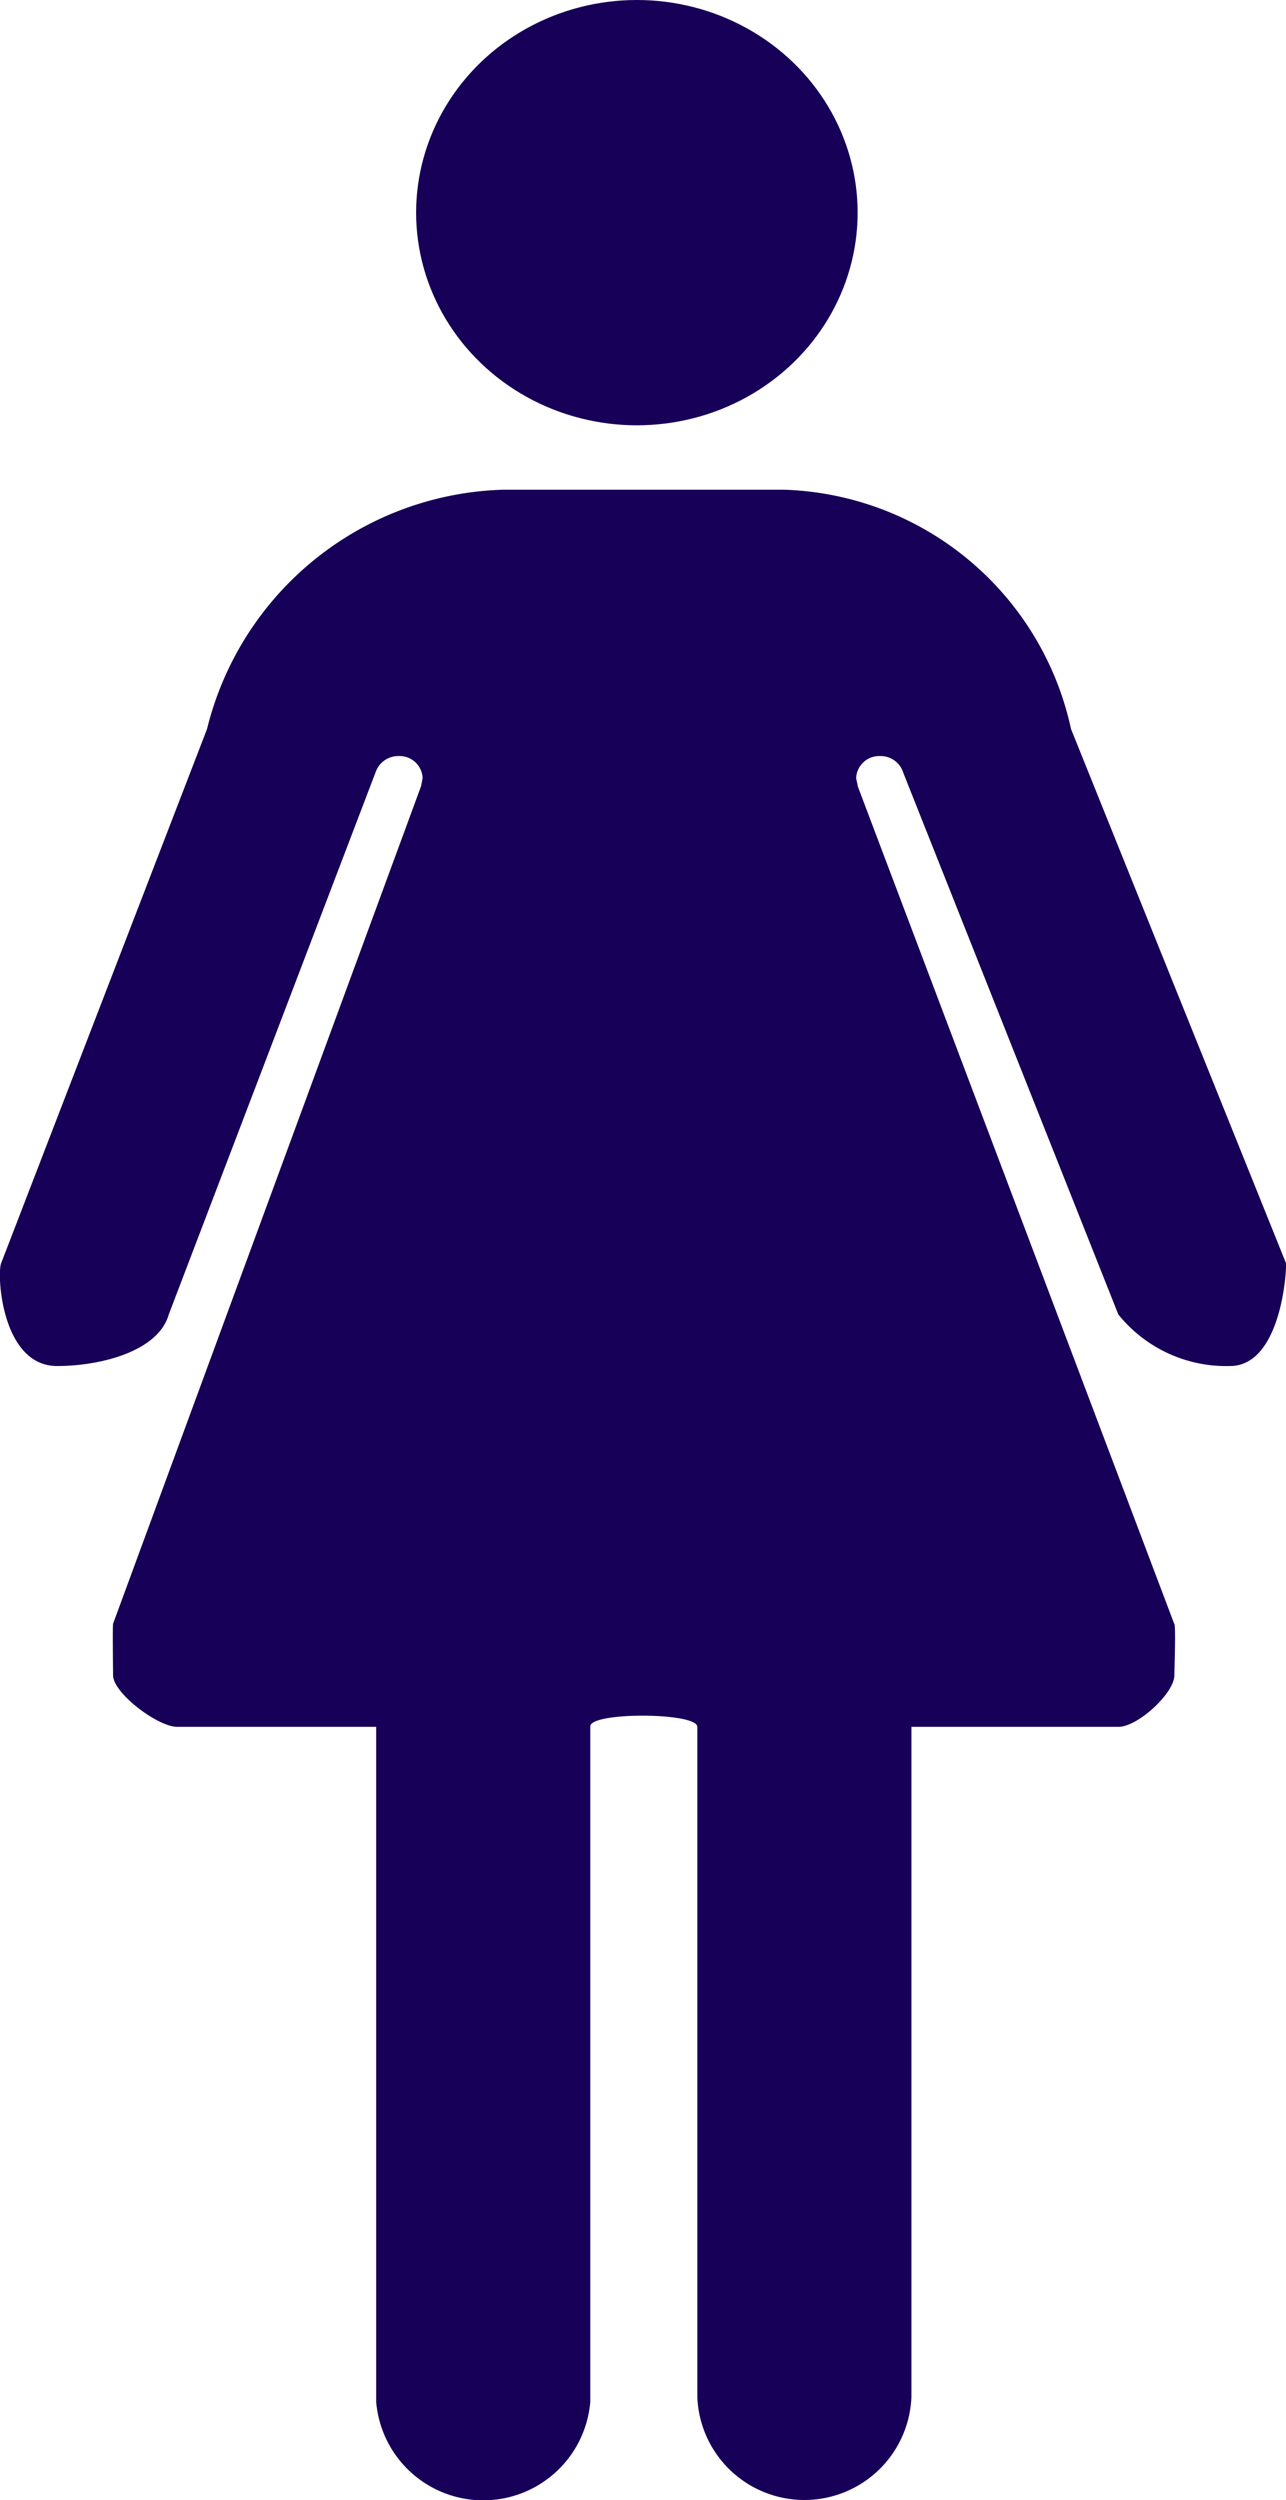
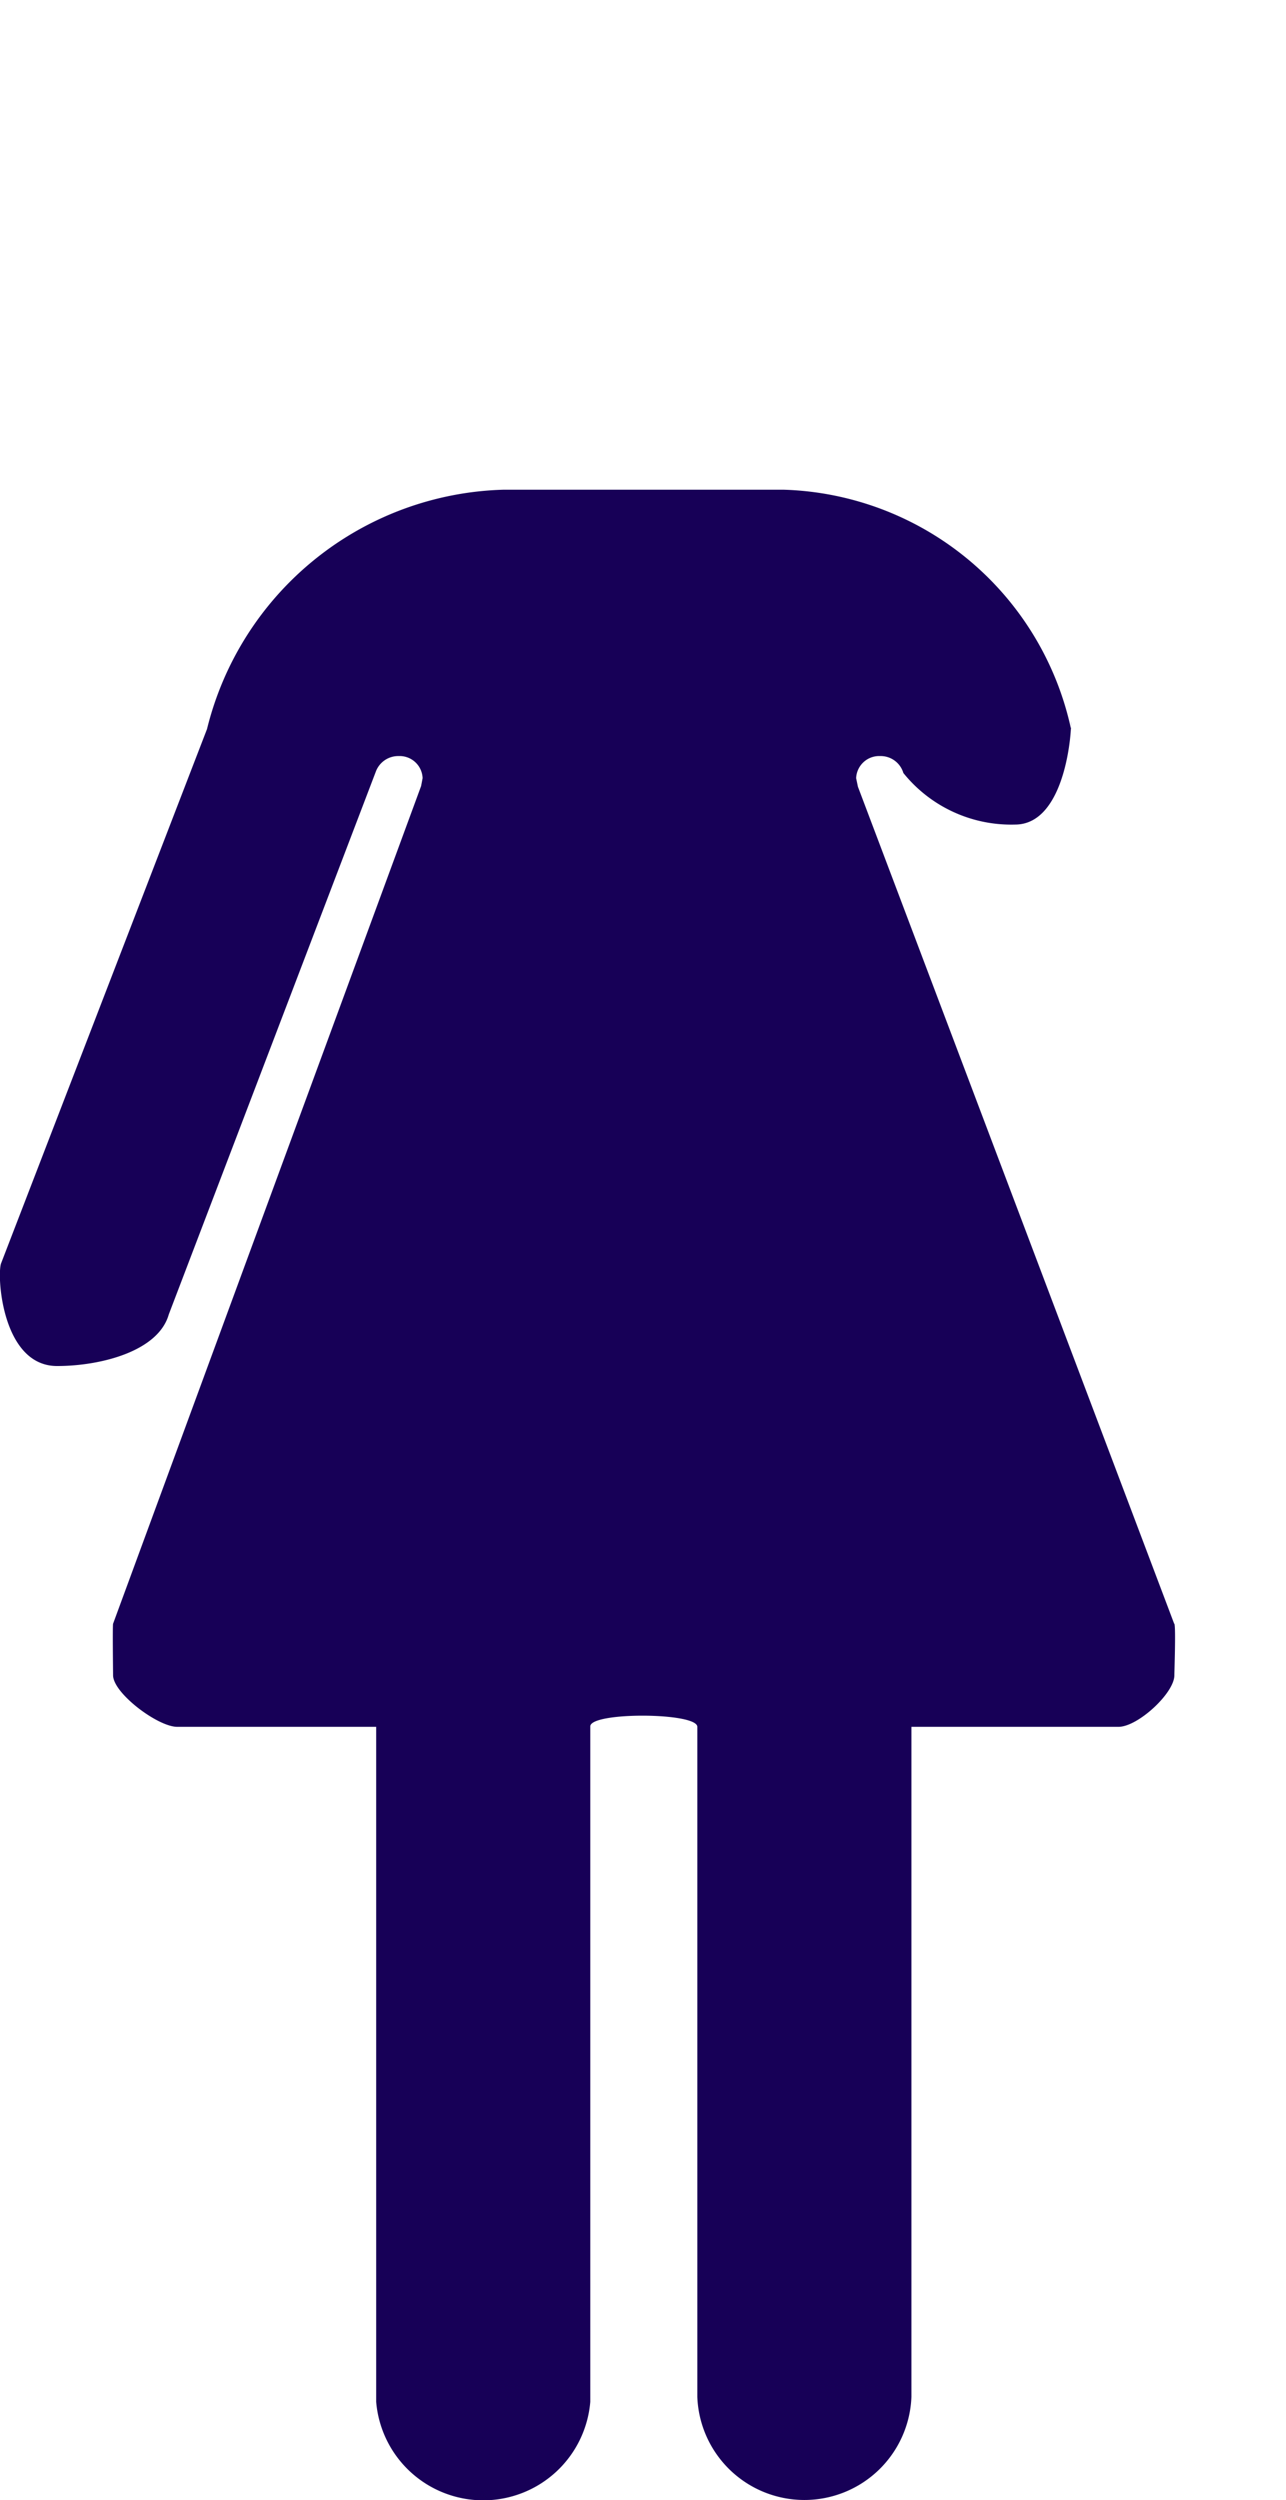
<svg xmlns="http://www.w3.org/2000/svg" width="25.725" height="50" viewBox="0 0 25.725 50">
  <g id="vrouwelijk" transform="translate(0 0)">
-     <ellipse id="Ellipse_15" data-name="Ellipse 15" cx="4.416" cy="4.253" rx="4.416" ry="4.253" transform="translate(8.324 0)" fill="#170057" />
-     <path id="Path_414" data-name="Path 414" d="M34.463,32.68,28.137,15.941l-.036-.172a.461.461,0,0,1,.479-.442.474.474,0,0,1,.466.339l4.3,10.829a2.769,2.769,0,0,0,2.234,1.031c1.033,0,1.14-1.954,1.118-2.062L32.4,14.787A6.07,6.07,0,0,0,26.65,10h-5.6a6.289,6.289,0,0,0-5.934,4.787L11,25.464c-.093.205,0,2.062,1.117,2.062.868,0,2.024-.292,2.234-1.031L18.5,15.62a.479.479,0,0,1,.451-.293.46.46,0,0,1,.478.441l-.03.158L13.237,32.68c-.012.049,0,.98,0,1.031,0,.357.894,1.031,1.283,1.031H18.5v13.5a2.149,2.149,0,0,0,4.283,0V34.733c0-.292,2.141-.282,2.141.009v13.4a2.143,2.143,0,0,0,4.283,0v-13.4h4.142c.388,0,1.118-.674,1.118-1.031,0-.082.031-.96,0-1.031Z" transform="translate(-10.975 -0.206)" fill="#170057" />
+     <path id="Path_414" data-name="Path 414" d="M34.463,32.68,28.137,15.941l-.036-.172a.461.461,0,0,1,.479-.442.474.474,0,0,1,.466.339a2.769,2.769,0,0,0,2.234,1.031c1.033,0,1.14-1.954,1.118-2.062L32.4,14.787A6.07,6.07,0,0,0,26.65,10h-5.6a6.289,6.289,0,0,0-5.934,4.787L11,25.464c-.093.205,0,2.062,1.117,2.062.868,0,2.024-.292,2.234-1.031L18.5,15.62a.479.479,0,0,1,.451-.293.46.46,0,0,1,.478.441l-.03.158L13.237,32.68c-.012.049,0,.98,0,1.031,0,.357.894,1.031,1.283,1.031H18.5v13.5a2.149,2.149,0,0,0,4.283,0V34.733c0-.292,2.141-.282,2.141.009v13.4a2.143,2.143,0,0,0,4.283,0v-13.4h4.142c.388,0,1.118-.674,1.118-1.031,0-.082.031-.96,0-1.031Z" transform="translate(-10.975 -0.206)" fill="#170057" />
  </g>
</svg>